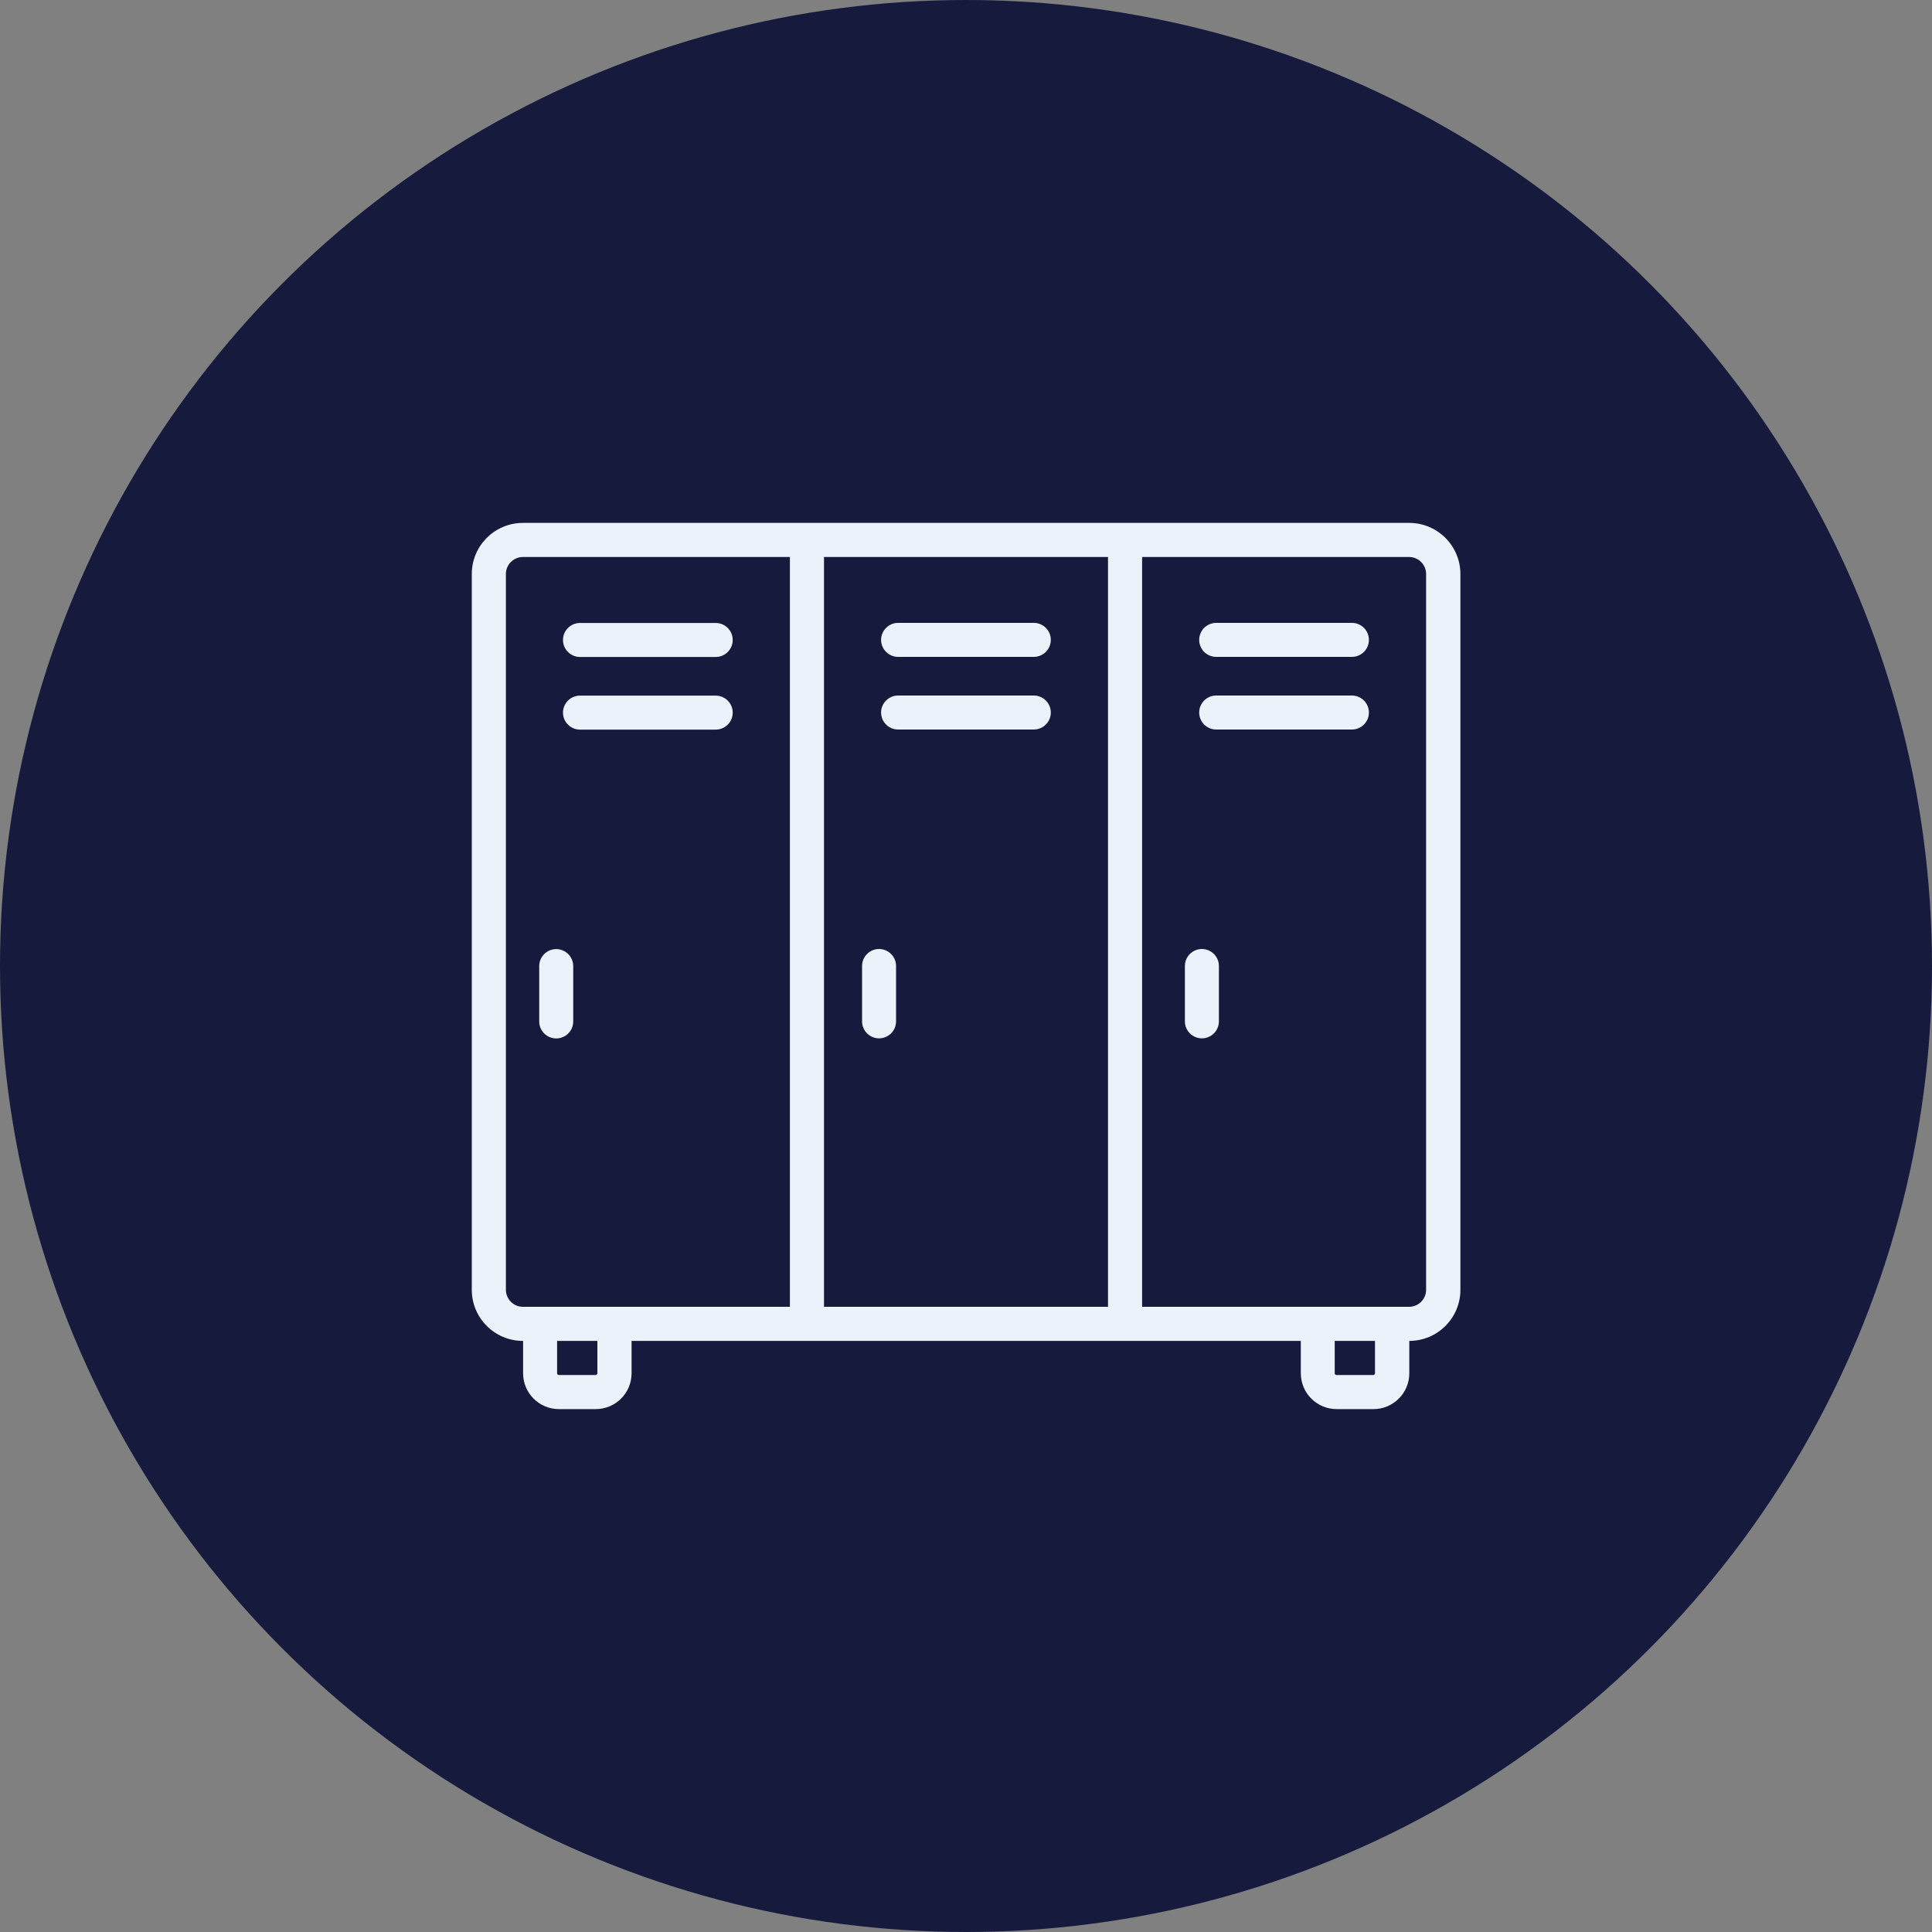
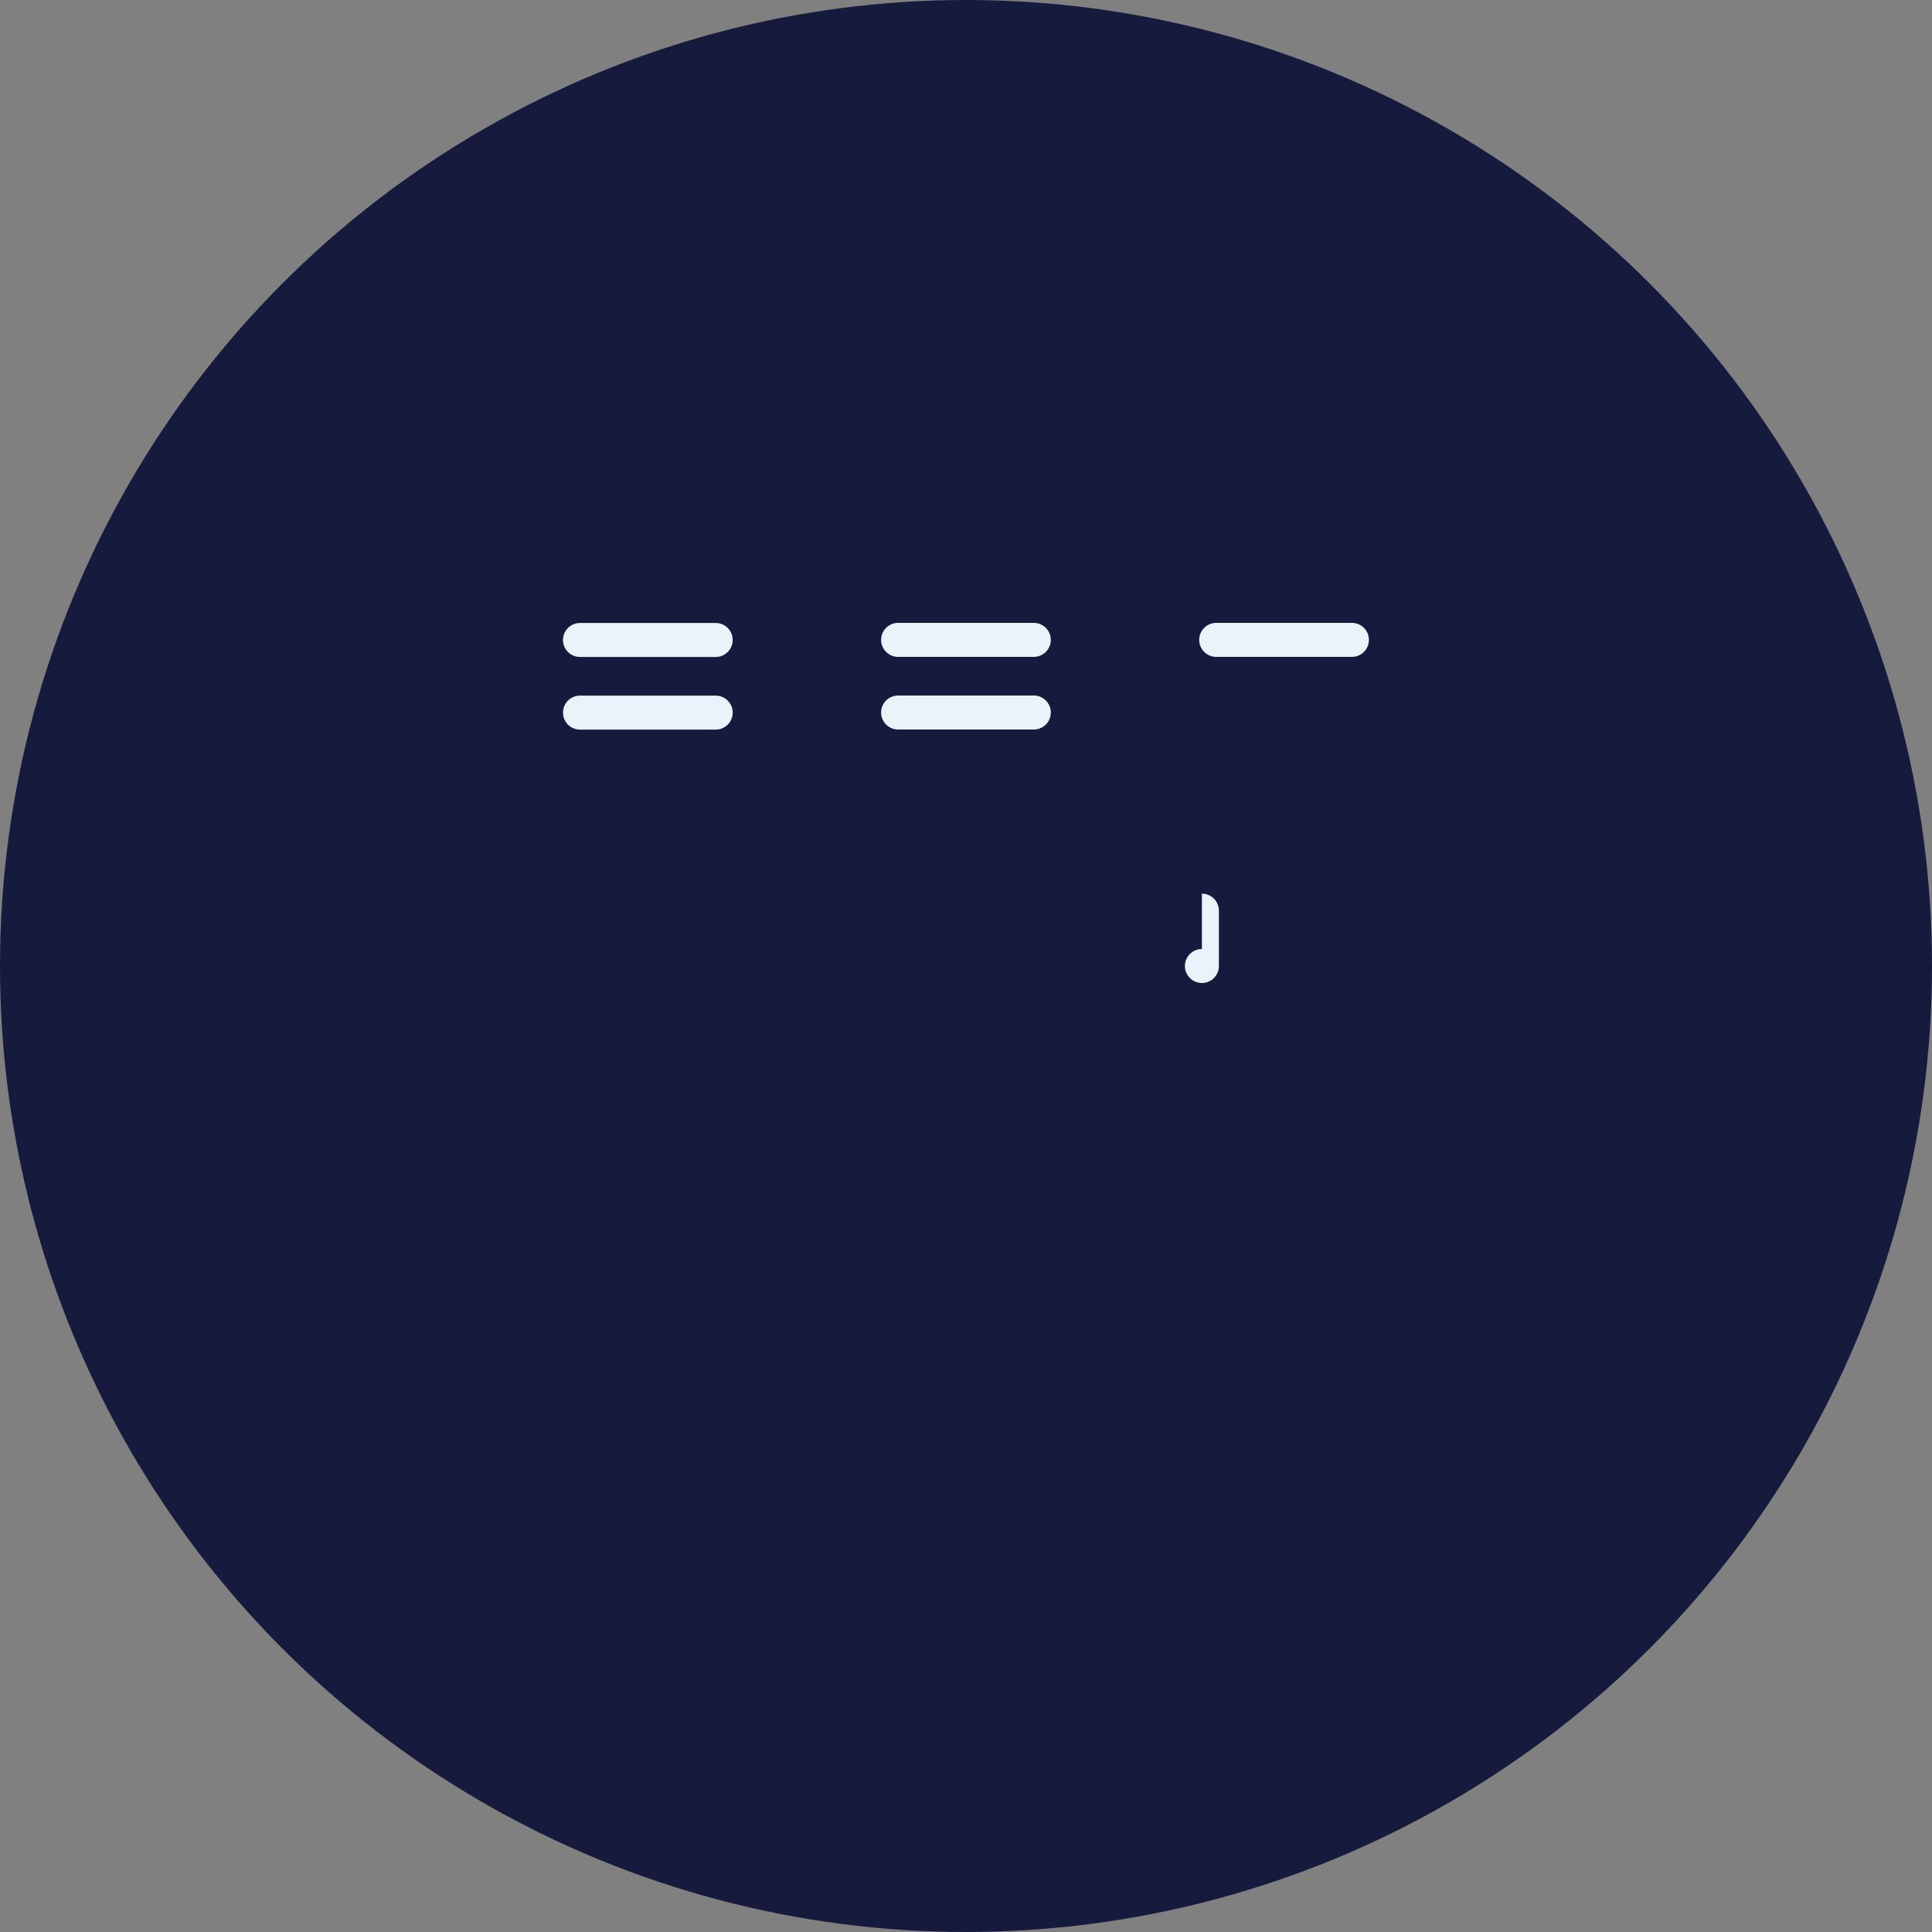
<svg xmlns="http://www.w3.org/2000/svg" id="Layer_1" viewBox="0 0 200 200">
  <rect x="0" y="0" width="200" height="200" fill="#808080" stroke="none" />
  <defs>
    <style>.cls-1{fill:#ebf2fa;}.cls-1,.cls-2{stroke-width:0px;}.cls-2{fill:#161b3e;}</style>
  </defs>
  <circle class="cls-2" cx="100" cy="100" r="100" />
-   <path class="cls-1" d="M145.87,54.13H54.13c-2.92,0-5.29,2.37-5.29,5.29v74.1c0,2.92,2.37,5.29,5.29,5.29h.02v3.35c0,2.05,1.66,3.71,3.71,3.71h3.81c2.05,0,3.71-1.66,3.71-3.71v-3.35h69.28v3.35c0,2.05,1.66,3.71,3.71,3.71h3.81c2.05,0,3.71-1.66,3.71-3.71v-3.35c2.92,0,5.29-2.37,5.29-5.29V59.42c0-2.92-2.38-5.29-5.3-5.29h0ZM52.37,133.52V59.42c0-.97.79-1.76,1.76-1.76h27.64v77.62h-27.64c-.97,0-1.76-.79-1.76-1.76h0ZM61.84,142.16c0,.1-.08.18-.18.18h-3.81c-.1,0-.18-.08-.18-.18v-3.35h4.17v3.35ZM85.3,57.66h29.4v77.62h-29.4V57.66ZM142.34,142.16c0,.1-.08.18-.18.18h-3.81c-.1,0-.18-.08-.18-.18v-3.35h4.17v3.35ZM147.63,133.52c0,.97-.79,1.76-1.76,1.76h-27.64V57.66h27.64c.97,0,1.76.79,1.76,1.76v74.1Z" />
-   <path class="cls-1" d="M57.58,107.5c.97,0,1.76-.79,1.76-1.76v-5.73c0-.97-.79-1.76-1.76-1.76s-1.76.79-1.76,1.76v5.73c0,.97.79,1.76,1.76,1.76Z" />
-   <path class="cls-1" d="M91,98.24c-.97,0-1.76.79-1.76,1.76v5.73c0,.97.79,1.76,1.76,1.76s1.76-.79,1.76-1.76v-5.73c0-.97-.79-1.76-1.76-1.76Z" />
-   <path class="cls-1" d="M124.42,98.24c-.97,0-1.76.79-1.76,1.76v5.73c0,.97.79,1.76,1.76,1.76s1.76-.79,1.76-1.76v-5.73c0-.97-.79-1.76-1.76-1.76Z" />
+   <path class="cls-1" d="M124.42,98.24c-.97,0-1.76.79-1.76,1.76c0,.97.79,1.76,1.76,1.76s1.76-.79,1.76-1.76v-5.73c0-.97-.79-1.76-1.76-1.76Z" />
  <path class="cls-1" d="M60.04,68.01h14.05c.97,0,1.76-.79,1.76-1.76s-.79-1.76-1.76-1.76h-14.05c-.97,0-1.76.79-1.76,1.76s.79,1.76,1.76,1.76Z" />
  <path class="cls-1" d="M60.04,75.53h14.05c.97,0,1.76-.79,1.76-1.76s-.79-1.76-1.76-1.76h-14.05c-.97,0-1.76.79-1.76,1.76s.79,1.76,1.76,1.76Z" />
  <path class="cls-1" d="M107.02,64.48h-14.05c-.97,0-1.76.79-1.76,1.76s.79,1.76,1.76,1.76h14.05c.97,0,1.76-.79,1.76-1.76s-.79-1.76-1.76-1.76Z" />
  <path class="cls-1" d="M107.02,72h-14.05c-.97,0-1.76.79-1.76,1.76s.79,1.76,1.76,1.76h14.05c.97,0,1.76-.79,1.76-1.76s-.79-1.76-1.76-1.76Z" />
  <path class="cls-1" d="M139.95,64.48h-14.05c-.97,0-1.76.79-1.76,1.76s.79,1.76,1.76,1.76h14.05c.97,0,1.76-.79,1.76-1.76s-.79-1.76-1.76-1.76Z" />
-   <path class="cls-1" d="M139.95,72h-14.05c-.97,0-1.76.79-1.76,1.76s.79,1.76,1.76,1.76h14.05c.97,0,1.76-.79,1.76-1.76s-.79-1.76-1.76-1.76Z" />
</svg>